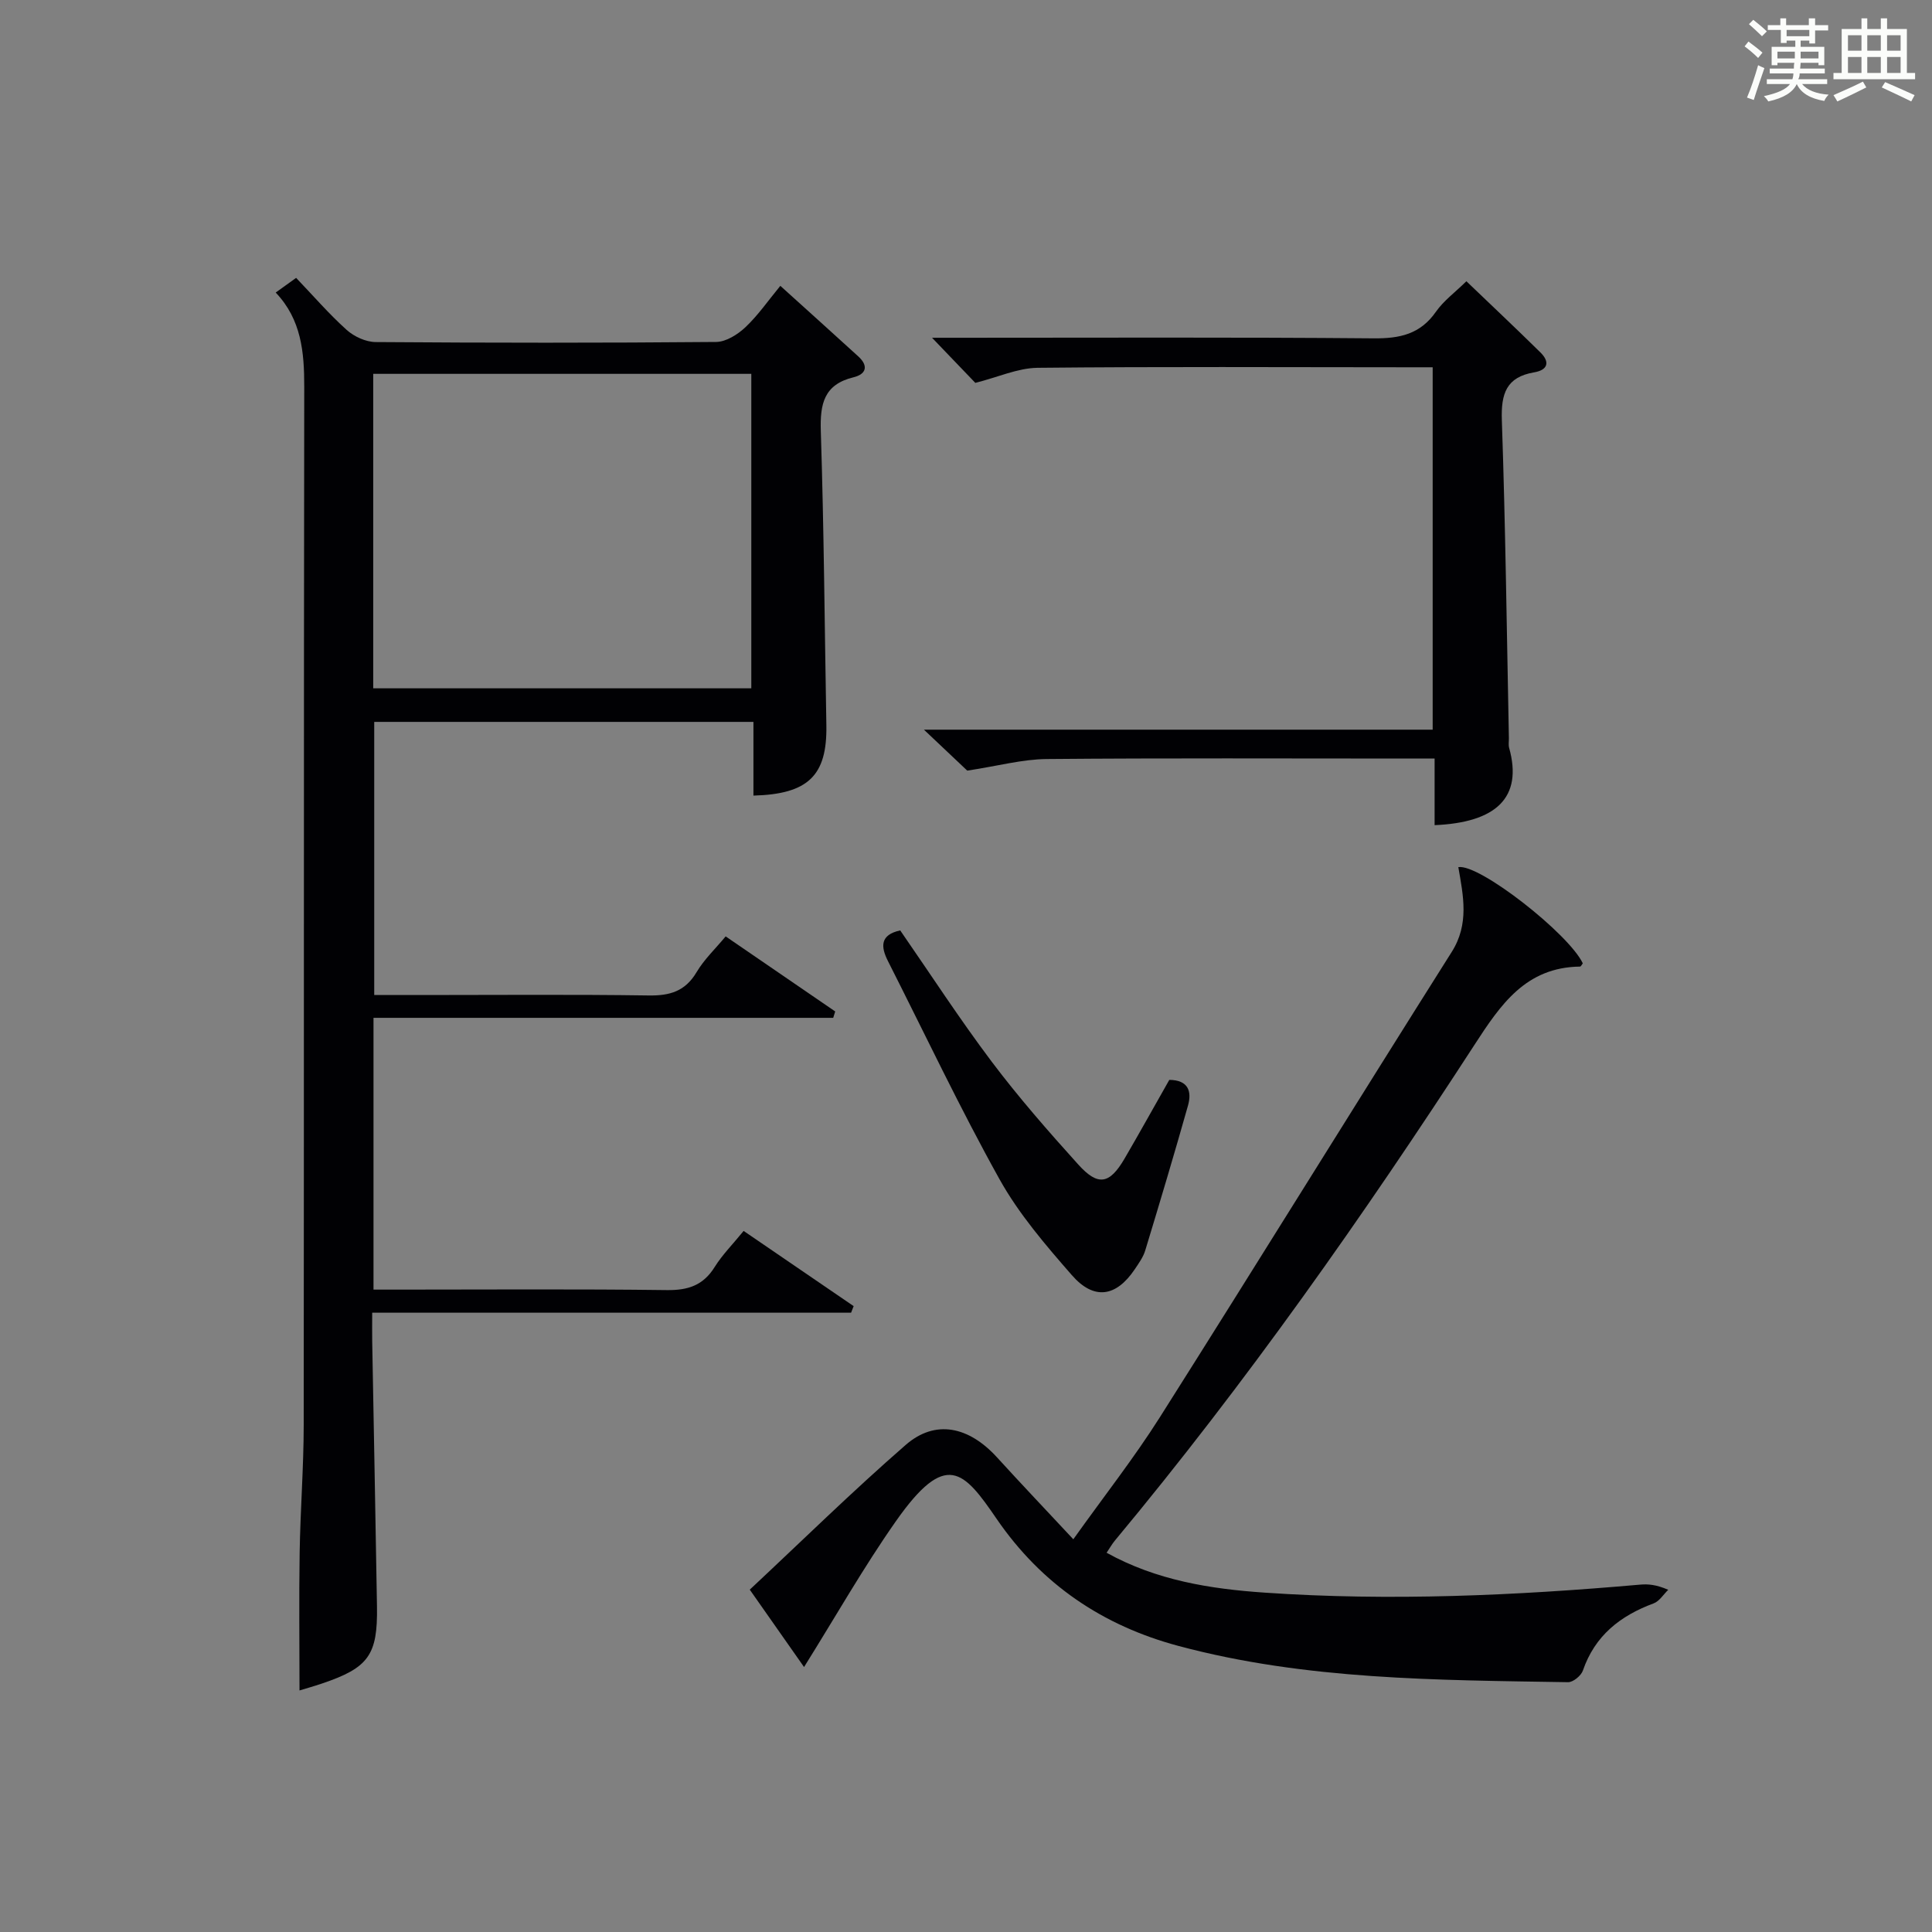
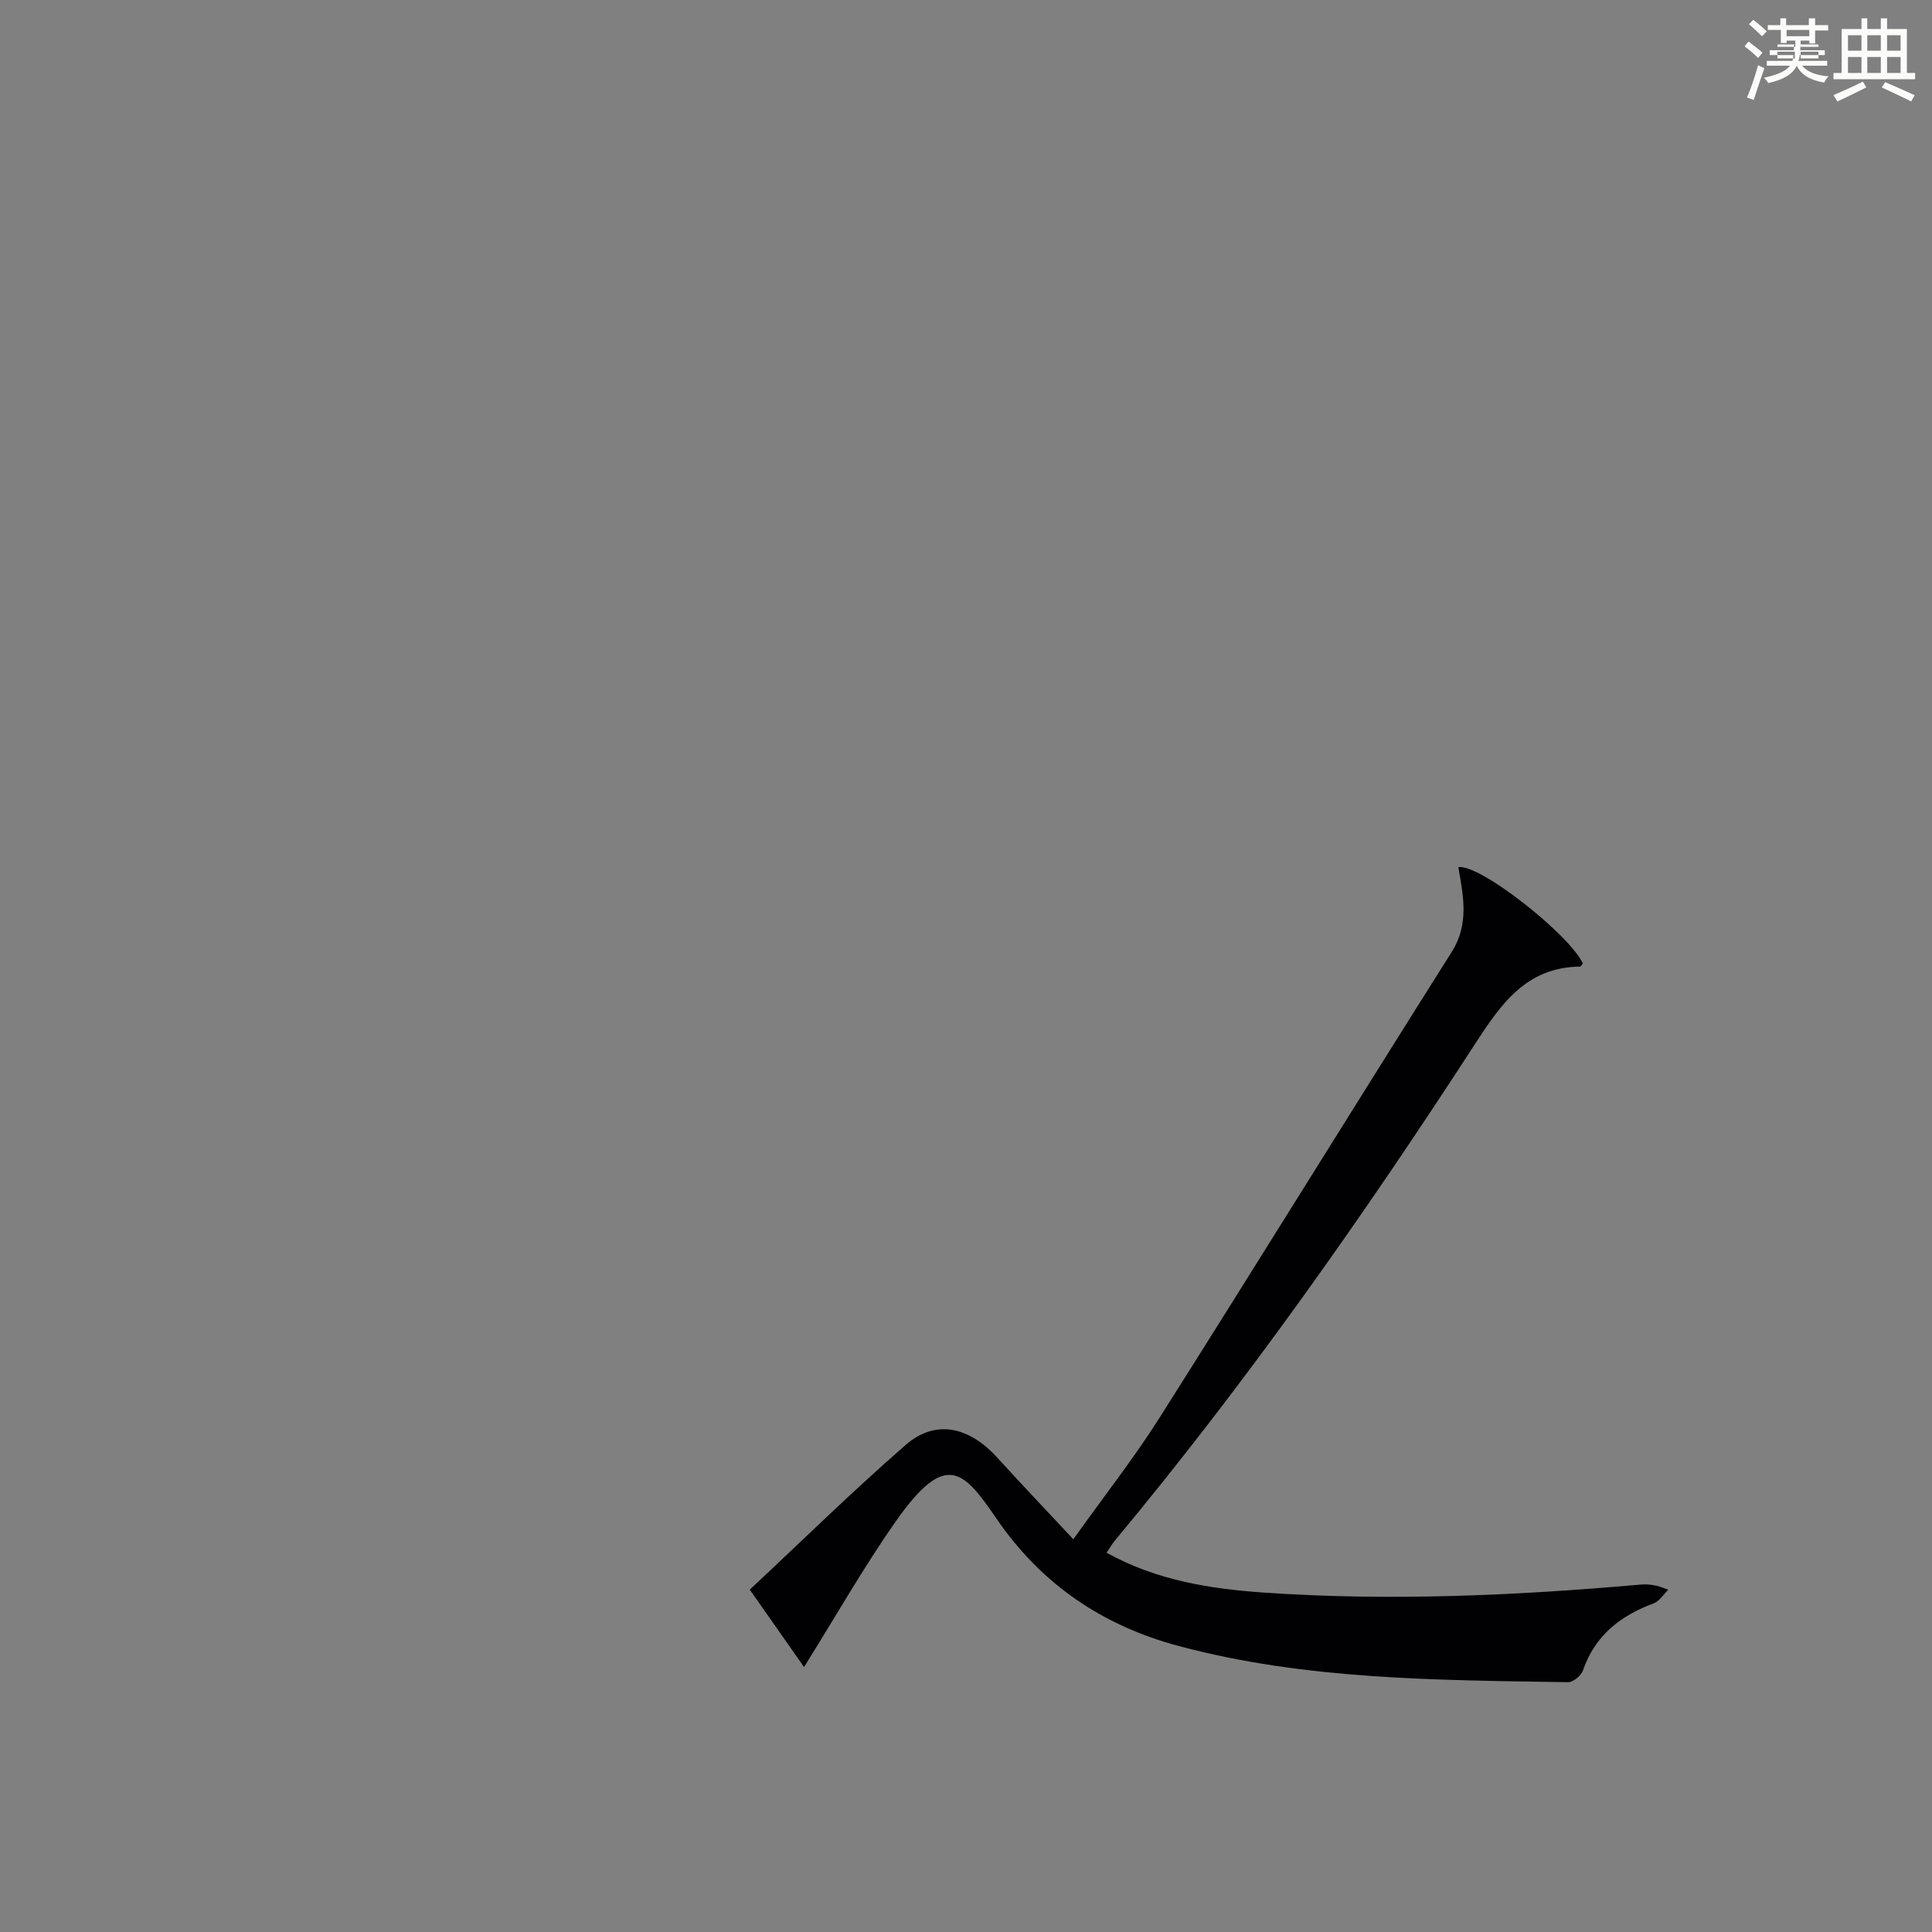
<svg xmlns="http://www.w3.org/2000/svg" version="1.1" id="漢_ZDIC_典" x="0px" y="0px" viewBox="0 0 400 400" style="enable-background:new 0 0 400 400;" xml:space="preserve">
  <rect x="0" y="0" width="400" height="400" fill="#808080" stroke="none" />
  <style type="text/css">
	.st1{fill:#010104;}
	.st0{fill:#fbfcfa;}
</style>
  <g>
-     <path class="st0" d="M361.2,9.6l0.8-1c0.9,0.7,1.9,1.4,2.9,2.3L364,12C363,11,362,10.2,361.2,9.6z M361.7,20.2   c0.9-2.1,1.6-4.3,2.3-6.7c0.4,0.2,0.8,0.4,1.3,0.6c-0.7,2.1-1.5,4.3-2.2,6.6L361.7,20.2z M362.1,5l0.9-0.9c1,0.8,2,1.6,2.8,2.4   l-1,1C363.9,6.6,363,5.8,362.1,5z M374.6,3.8h1.2v1.4h2.7v1.1h-2.7v2.7h-1.2V8.4h-1.8v1.3h4.9v3.8h-1.2v-0.5h-3.7   c0,0.4-0.1,0.9-0.1,1.2h5.1v1h-5.2c0,0.5-0.1,0.9-0.3,1.2h6v1h-5.2c1.1,1.3,2.9,2,5.5,2.2c-0.4,0.4-0.7,0.8-0.9,1.3   c-2.9-0.5-4.8-1.6-5.7-3.5H372c-0.8,1.7-2.7,2.9-5.9,3.6c-0.2-0.4-0.6-0.8-0.9-1.1c2.8-0.6,4.6-1.4,5.4-2.5h-4.8v-1h5.3   c0.1-0.3,0.2-0.7,0.2-1.2h-4.9v-1h5c0-0.4,0-0.8,0.1-1.2H368v0.5h-1.2V9.7h4.9V8.4h-1.8v0.5h-1.2V6.2H366V5.2h2.6V3.8h1.2v1.4h4.7   V3.8z M368,12.1h3.6c0-0.4,0-0.9,0-1.4H368V12.1z M369.9,7.5h4.7V6.2h-4.7V7.5z M376.5,10.7h-3.7c0,0.5,0,1,0,1.4h3.7V10.7z" />
+     <path class="st0" d="M361.2,9.6l0.8-1c0.9,0.7,1.9,1.4,2.9,2.3L364,12C363,11,362,10.2,361.2,9.6z M361.7,20.2   c0.9-2.1,1.6-4.3,2.3-6.7c0.4,0.2,0.8,0.4,1.3,0.6c-0.7,2.1-1.5,4.3-2.2,6.6L361.7,20.2z M362.1,5l0.9-0.9c1,0.8,2,1.6,2.8,2.4   l-1,1C363.9,6.6,363,5.8,362.1,5z M374.6,3.8h1.2v1.4h2.7v1.1h-2.7v2.7h-1.2V8.4h-1.8v1.3h4.9h-1.2v-0.5h-3.7   c0,0.4-0.1,0.9-0.1,1.2h5.1v1h-5.2c0,0.5-0.1,0.9-0.3,1.2h6v1h-5.2c1.1,1.3,2.9,2,5.5,2.2c-0.4,0.4-0.7,0.8-0.9,1.3   c-2.9-0.5-4.8-1.6-5.7-3.5H372c-0.8,1.7-2.7,2.9-5.9,3.6c-0.2-0.4-0.6-0.8-0.9-1.1c2.8-0.6,4.6-1.4,5.4-2.5h-4.8v-1h5.3   c0.1-0.3,0.2-0.7,0.2-1.2h-4.9v-1h5c0-0.4,0-0.8,0.1-1.2H368v0.5h-1.2V9.7h4.9V8.4h-1.8v0.5h-1.2V6.2H366V5.2h2.6V3.8h1.2v1.4h4.7   V3.8z M368,12.1h3.6c0-0.4,0-0.9,0-1.4H368V12.1z M369.9,7.5h4.7V6.2h-4.7V7.5z M376.5,10.7h-3.7c0,0.5,0,1,0,1.4h3.7V10.7z" />
    <path class="st0" d="M385.3,3.8h1.3V6h2.8V3.8h1.3V6h4.1v9.1h1.7v1.3h-16.9v-1.3h1.7V6h4.1V3.8z M385.7,16.9l0.7,1.2   c-1.8,0.9-3.8,1.9-6,2.9c-0.2-0.4-0.5-0.8-0.8-1.3C381.9,18.7,383.9,17.8,385.7,16.9z M382.6,10.5h2.8V7.3h-2.8V10.5z M382.6,15.1   h2.8v-3.3h-2.8V15.1z M386.6,10.5h2.8V7.3h-2.8V10.5z M386.6,15.1h2.8v-3.3h-2.8V15.1z M390.3,17c2.1,0.9,4.1,1.8,6.1,2.7l-0.7,1.3   c-2.2-1.1-4.2-2-6.1-2.9L390.3,17z M393.5,7.3h-2.8v3.2h2.8V7.3z M390.7,15.1h2.8v-3.3h-2.8V15.1z" />
-     <path class="st1" d="M153.96,254.85c7.9,5.4,15.34,10.49,22.78,15.57c-0.18,0.45-0.35,0.91-0.53,1.36c-32.84,0-65.68,0-99.15,0   c0,2.36-0.03,4.13,0,5.9c0.33,18.31,0.69,36.62,0.99,54.93c0.16,10.06-1.75,12.69-11.37,15.94c-1.71,0.58-3.44,1.06-4.67,1.44   c0-9.64-0.12-19.08,0.03-28.52c0.14-8.81,0.83-17.61,0.84-26.42c0.07-71.65,0-143.31,0.11-214.96c0.01-7.18-0.59-13.94-5.91-19.52   c1.52-1.1,2.71-1.95,4.23-3.04c3.54,3.7,6.79,7.47,10.46,10.77c1.54,1.39,3.97,2.5,6,2.52c23.49,0.17,46.99,0.19,70.49-0.02   c2.06-0.02,4.48-1.55,6.08-3.06c2.62-2.47,4.7-5.51,7.22-8.56c5.56,5.03,10.87,9.8,16.14,14.61c2.13,1.94,1.68,3.67-0.98,4.32   c-6.12,1.49-6.96,5.48-6.78,11.14c0.65,20.3,0.79,40.61,1.15,60.92c0.18,10.37-3.72,14.25-15.1,14.55c0-4.96,0-9.92,0-15.26   c-26.27,0-52.18,0-78.51,0c0,18.54,0,37.24,0,56.55c3.26,0,6.53,0,9.81,0c15.66,0,31.33-0.14,46.99,0.09   c4.38,0.07,7.57-0.84,9.93-4.81c1.58-2.67,3.93-4.88,6.03-7.42c7.72,5.29,15.2,10.42,22.68,15.54c-0.14,0.44-0.27,0.88-0.41,1.32   c-31.63,0-63.27,0-95.18,0c0,18.98,0,37.24,0,56.27c1.72,0,3.47,0,5.22,0c18.5,0,36.99-0.14,55.49,0.1   c4.43,0.06,7.57-0.98,9.95-4.82C149.56,259.77,151.71,257.62,153.96,254.85z M77.27,142.51c26.39,0,52.41,0,78.28,0   c0-21.99,0-43.56,0-65.11c-26.28,0-52.18,0-78.28,0C77.27,99.18,77.27,120.63,77.27,142.51z" />
    <path class="st1" d="M301.93,179.53c4.35-0.74,22.9,13.82,25.77,19.92c-0.19,0.23-0.37,0.66-0.57,0.67c-11.24,0.14-16.45,7.87-21.88,16.24   c-23.02,35.47-47.33,70.03-74.4,102.57c-0.62,0.74-1.1,1.61-1.74,2.55c10.34,5.73,21.48,7.49,32.74,8.26   c25.94,1.78,51.86,0.61,77.73-1.66c1.63-0.14,3.29-0.02,5.81,1.07c-1,0.97-1.84,2.38-3.04,2.82c-6.91,2.56-12.14,6.67-14.63,13.9   c-0.37,1.07-2.03,2.43-3.07,2.41c-27.09-0.45-54.27-0.43-80.71-7.52c-15.6-4.19-28.27-12.69-37.6-26.3   c-6.84-9.99-10.48-14.28-20.84,0.47c-6.75,9.61-12.56,19.88-19.03,30.21c-3.6-5.13-7.19-10.24-11.24-16.02   c10.83-10.12,21.27-20.38,32.29-29.97c6.11-5.32,13.04-3.84,18.89,2.57c5.03,5.52,10.18,10.94,15.81,16.97   c6.46-9.06,12.61-16.88,17.9-25.24c20.27-32.03,40.19-64.29,60.43-96.34C304.23,191.31,302.96,185.47,301.93,179.53z" />
-     <path class="st1" d="M201.93,79.27c-2.34-2.44-5.33-5.55-8.96-9.34c2.1,0,3.79,0,5.48,0c28.65,0,57.31-0.13,85.96,0.12   c5.41,0.05,9.64-0.86,12.88-5.5c1.58-2.27,3.94-3.99,6.31-6.32c5.09,4.88,10.25,9.74,15.31,14.72c2.04,2,1.56,3.66-1.28,4.14   c-5.76,0.98-6.87,4.4-6.69,9.86c0.75,21.95,1.02,43.93,1.46,65.89c0.01,0.67-0.12,1.37,0.05,1.99   c2.88,10.34-2.72,15.47-15.43,16.01c0-4.4,0-8.8,0-13.79c-2.33,0-4.1,0-5.88,0c-24.82,0-49.65-0.12-74.47,0.1   c-5.01,0.05-10.02,1.43-16.41,2.4c-1.85-1.75-4.95-4.68-8.97-8.48c35.76,0,70.4,0,105.33,0c0-25.22,0-49.79,0-75.03   c-1.86,0-3.63,0-5.39,0c-25.49-0.01-50.98-0.15-76.46,0.11C210.66,76.22,206.57,78.11,201.93,79.27z" />
-     <path class="st1" d="M242.09,223.58c3.94,0.02,4.7,2.38,3.87,5.32c-2.83,10.03-5.82,20.02-8.85,29.99c-0.42,1.39-1.34,2.66-2.17,3.9   c-3.85,5.73-8.45,6.47-13.03,1.21c-5.45-6.24-10.97-12.67-14.97-19.85c-8.22-14.76-15.45-30.07-23.09-45.15   c-1.52-3-1.67-5.45,2.53-6.37c6.23,9,12.27,18.31,18.92,27.15c5.59,7.42,11.73,14.44,17.96,21.34c4.09,4.53,6.47,4.05,9.56-1.23   C235.91,234.59,238.88,229.23,242.09,223.58z" />
  </g>
</svg>